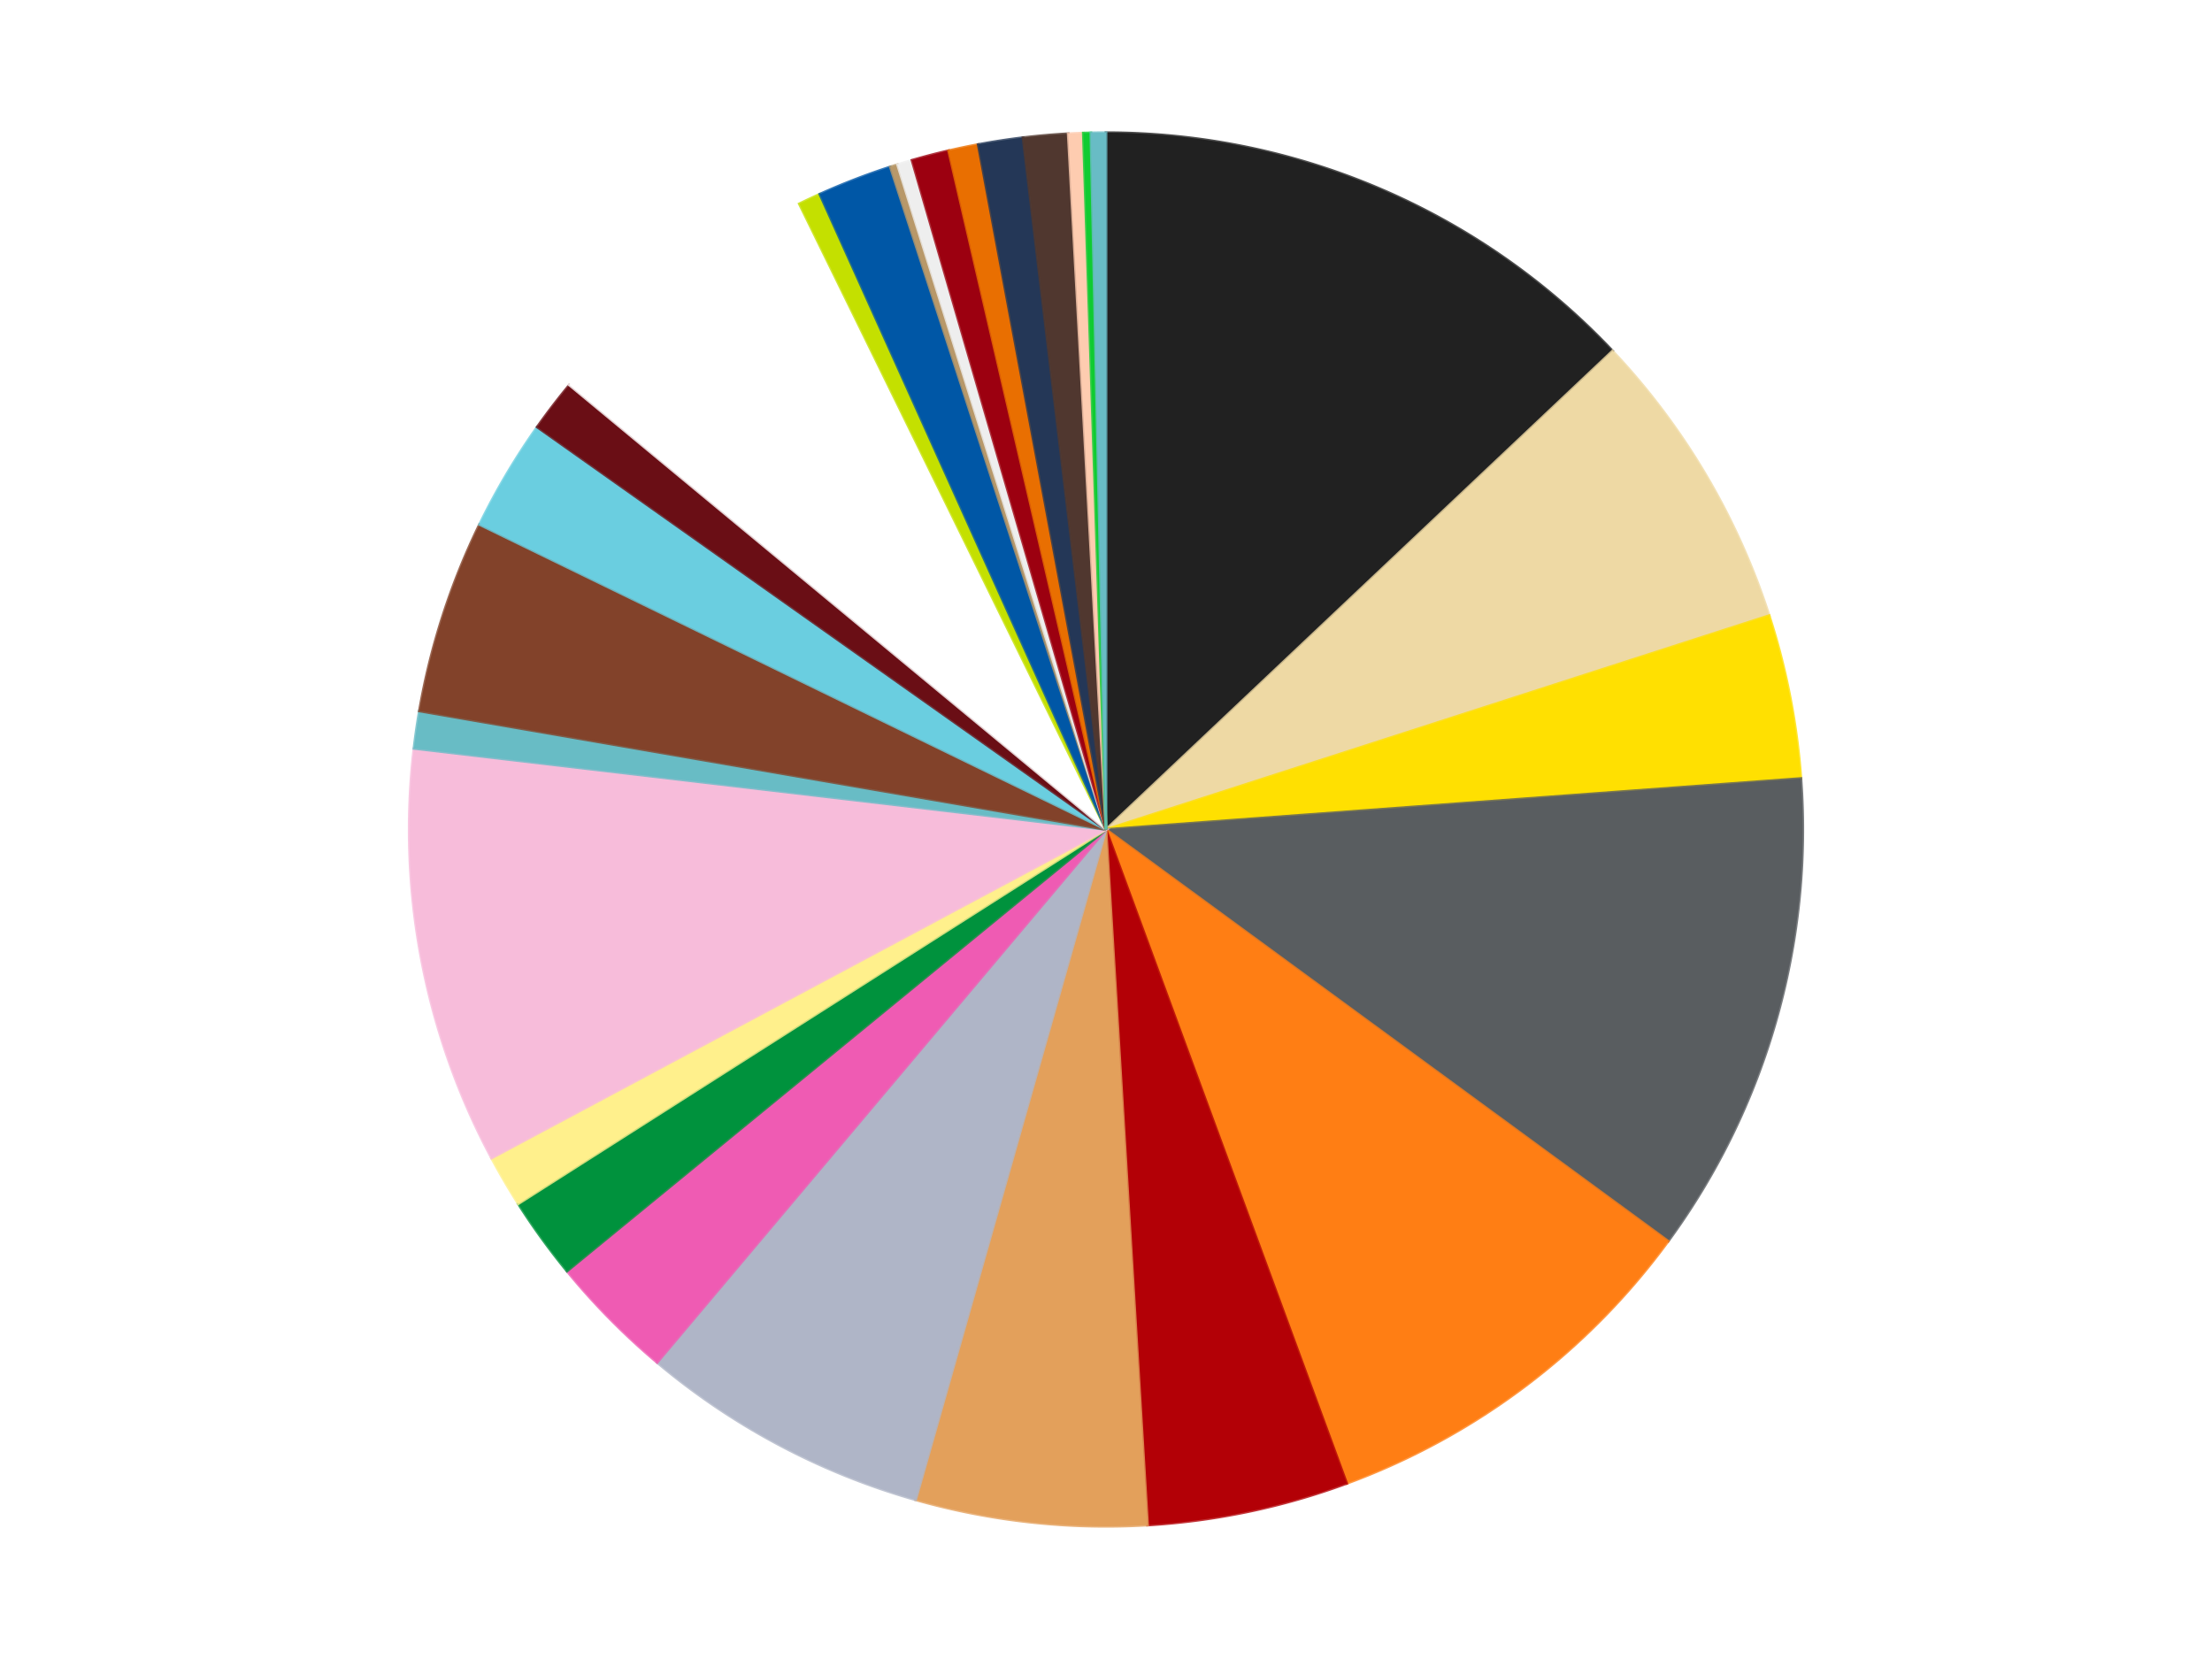
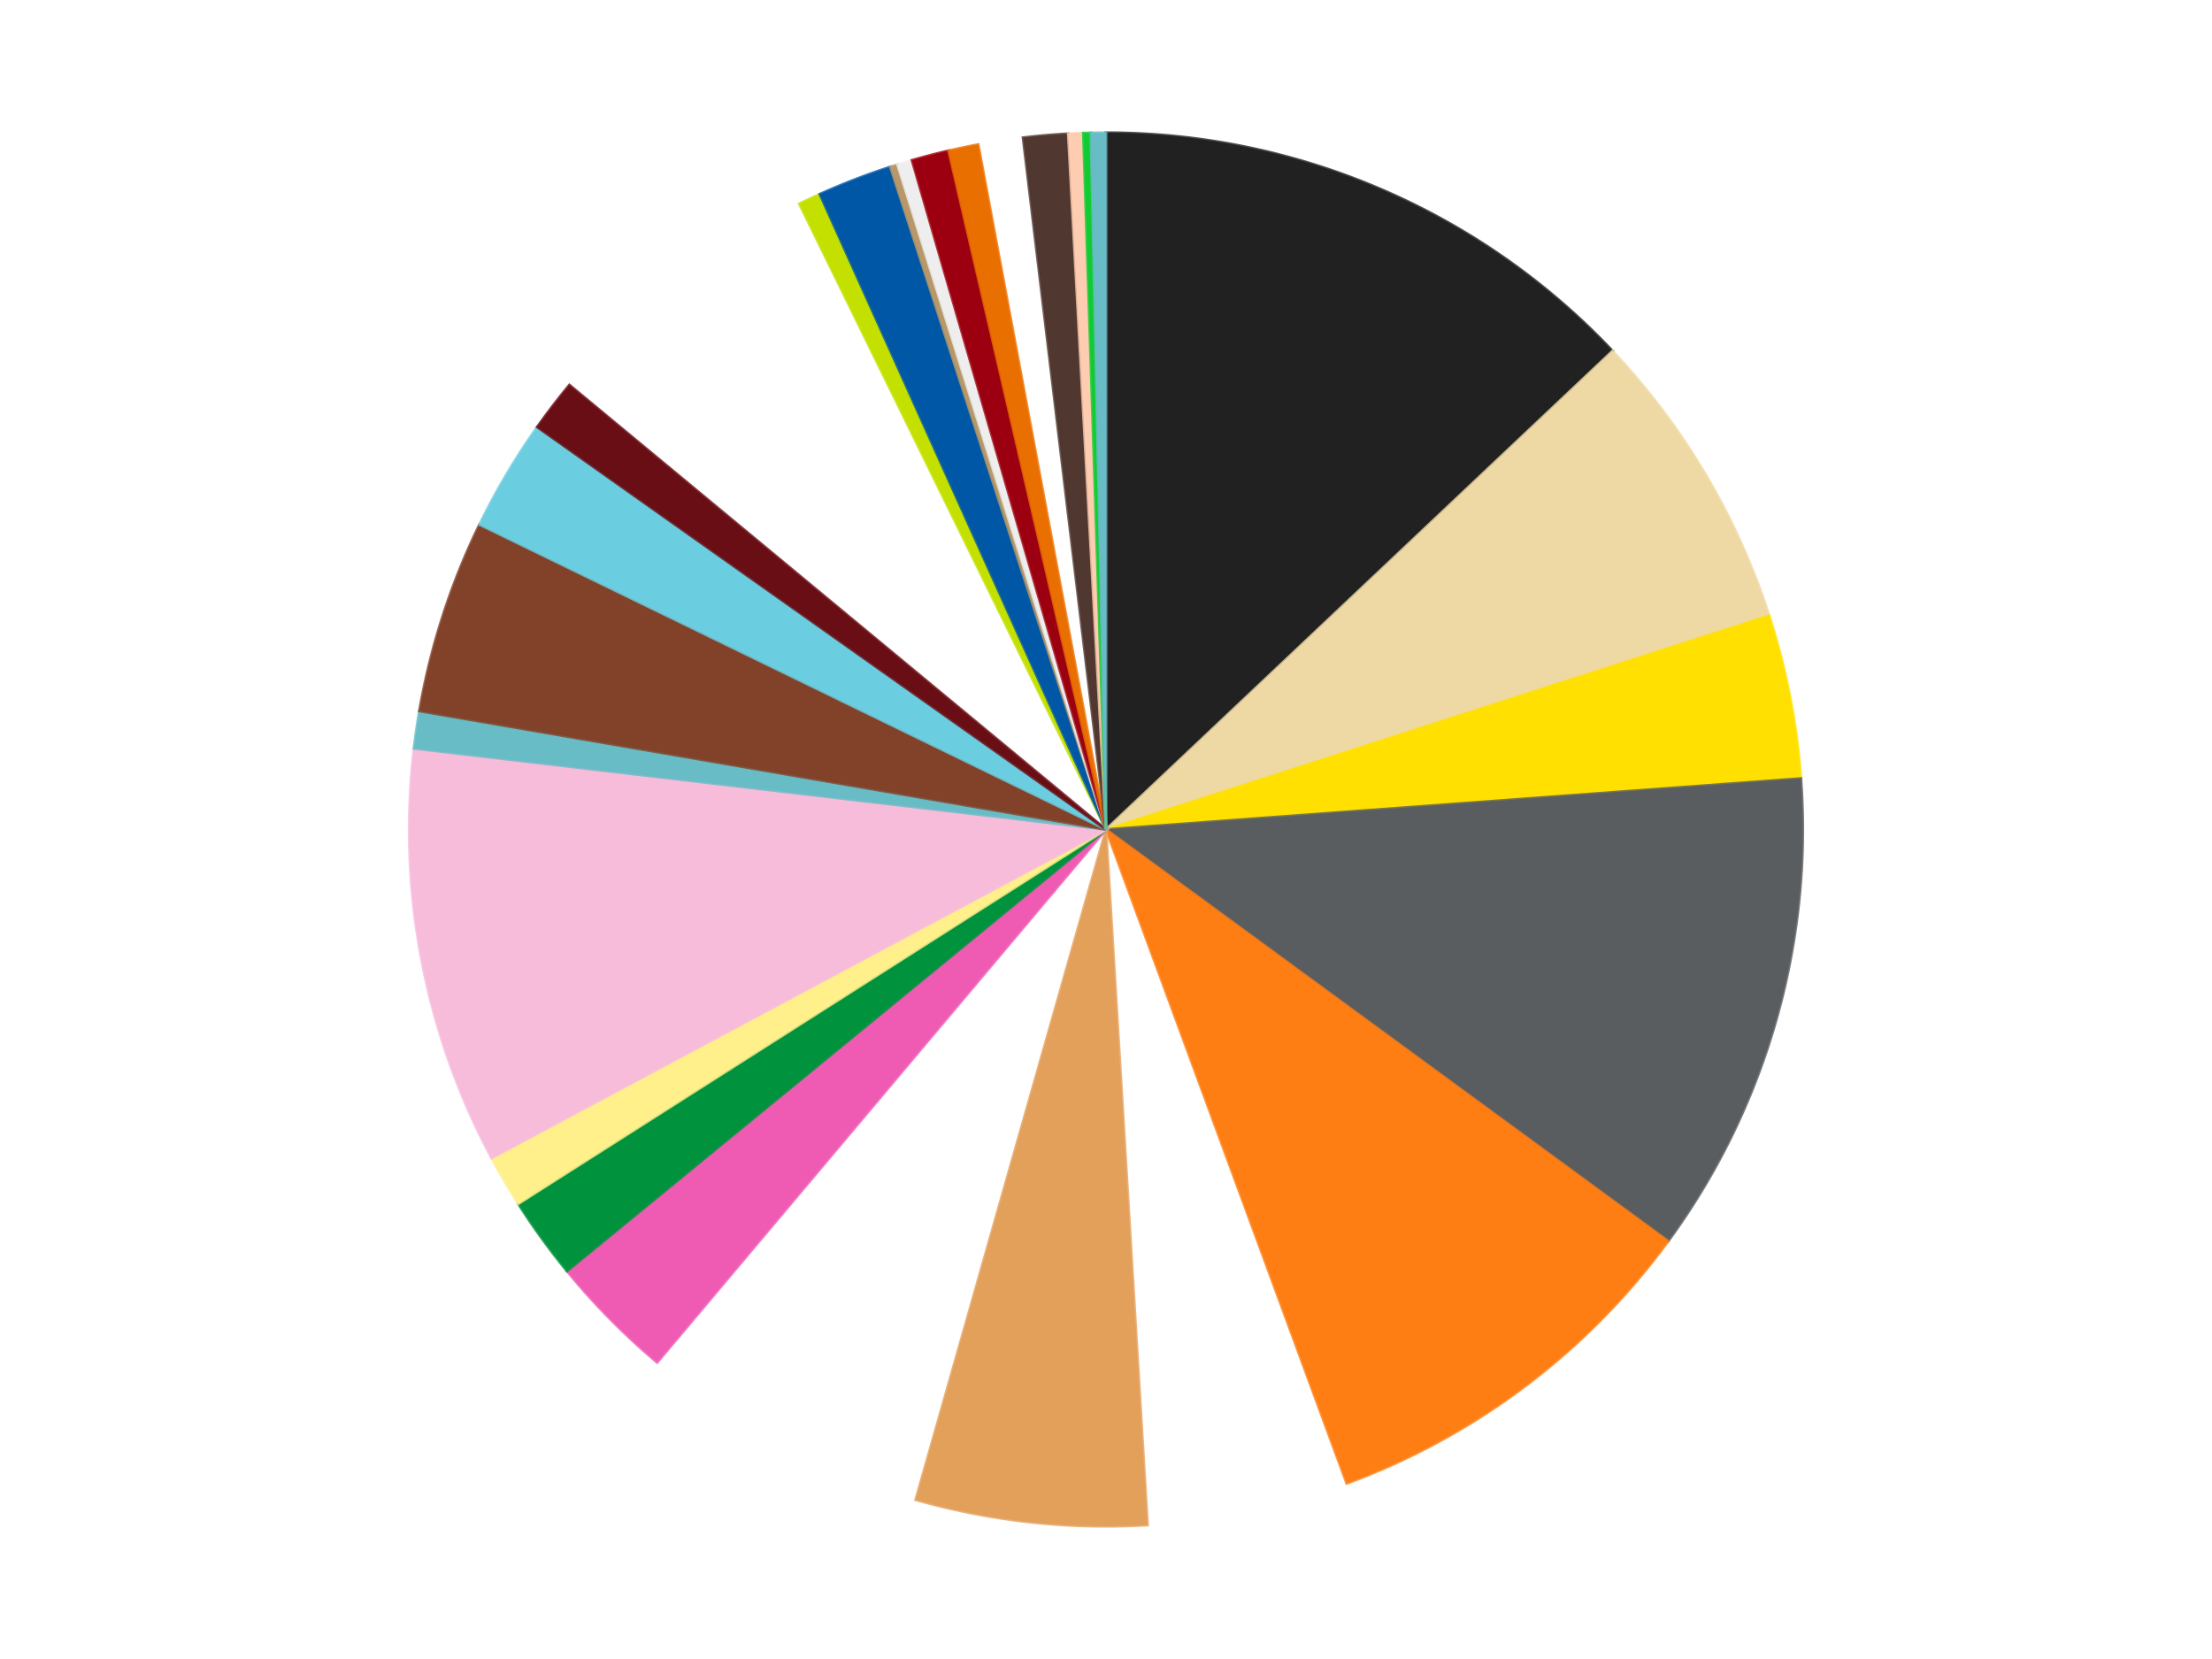
<svg xmlns="http://www.w3.org/2000/svg" xmlns:xlink="http://www.w3.org/1999/xlink" id="chart-a03f574c-f4eb-47b1-b8af-43db56aacf67" class="pygal-chart" viewBox="0 0 800 600">
  <defs>
    <style type="text/css">#chart-a03f574c-f4eb-47b1-b8af-43db56aacf67{-webkit-user-select:none;-webkit-font-smoothing:antialiased;font-family:Consolas,"Liberation Mono",Menlo,Courier,monospace}#chart-a03f574c-f4eb-47b1-b8af-43db56aacf67 .title{font-family:Consolas,"Liberation Mono",Menlo,Courier,monospace;font-size:16px}#chart-a03f574c-f4eb-47b1-b8af-43db56aacf67 .legends .legend text{font-family:Consolas,"Liberation Mono",Menlo,Courier,monospace;font-size:14px}#chart-a03f574c-f4eb-47b1-b8af-43db56aacf67 .axis text{font-family:Consolas,"Liberation Mono",Menlo,Courier,monospace;font-size:10px}#chart-a03f574c-f4eb-47b1-b8af-43db56aacf67 .axis text.major{font-family:Consolas,"Liberation Mono",Menlo,Courier,monospace;font-size:10px}#chart-a03f574c-f4eb-47b1-b8af-43db56aacf67 .text-overlay text.value{font-family:Consolas,"Liberation Mono",Menlo,Courier,monospace;font-size:16px}#chart-a03f574c-f4eb-47b1-b8af-43db56aacf67 .text-overlay text.label{font-family:Consolas,"Liberation Mono",Menlo,Courier,monospace;font-size:10px}#chart-a03f574c-f4eb-47b1-b8af-43db56aacf67 .tooltip{font-family:Consolas,"Liberation Mono",Menlo,Courier,monospace;font-size:14px}#chart-a03f574c-f4eb-47b1-b8af-43db56aacf67 text.no_data{font-family:Consolas,"Liberation Mono",Menlo,Courier,monospace;font-size:64px}
#chart-a03f574c-f4eb-47b1-b8af-43db56aacf67{background-color:transparent}#chart-a03f574c-f4eb-47b1-b8af-43db56aacf67 path,#chart-a03f574c-f4eb-47b1-b8af-43db56aacf67 line,#chart-a03f574c-f4eb-47b1-b8af-43db56aacf67 rect,#chart-a03f574c-f4eb-47b1-b8af-43db56aacf67 circle{-webkit-transition:150ms;-moz-transition:150ms;transition:150ms}#chart-a03f574c-f4eb-47b1-b8af-43db56aacf67 .graph &gt; .background{fill:transparent}#chart-a03f574c-f4eb-47b1-b8af-43db56aacf67 .plot &gt; .background{fill:transparent}#chart-a03f574c-f4eb-47b1-b8af-43db56aacf67 .graph{fill:rgba(0,0,0,.87)}#chart-a03f574c-f4eb-47b1-b8af-43db56aacf67 text.no_data{fill:rgba(0,0,0,1)}#chart-a03f574c-f4eb-47b1-b8af-43db56aacf67 .title{fill:rgba(0,0,0,1)}#chart-a03f574c-f4eb-47b1-b8af-43db56aacf67 .legends .legend text{fill:rgba(0,0,0,.87)}#chart-a03f574c-f4eb-47b1-b8af-43db56aacf67 .legends .legend:hover text{fill:rgba(0,0,0,1)}#chart-a03f574c-f4eb-47b1-b8af-43db56aacf67 .axis .line{stroke:rgba(0,0,0,1)}#chart-a03f574c-f4eb-47b1-b8af-43db56aacf67 .axis .guide.line{stroke:rgba(0,0,0,.54)}#chart-a03f574c-f4eb-47b1-b8af-43db56aacf67 .axis .major.line{stroke:rgba(0,0,0,.87)}#chart-a03f574c-f4eb-47b1-b8af-43db56aacf67 .axis text.major{fill:rgba(0,0,0,1)}#chart-a03f574c-f4eb-47b1-b8af-43db56aacf67 .axis.y .guides:hover .guide.line,#chart-a03f574c-f4eb-47b1-b8af-43db56aacf67 .line-graph .axis.x .guides:hover .guide.line,#chart-a03f574c-f4eb-47b1-b8af-43db56aacf67 .stackedline-graph .axis.x .guides:hover .guide.line,#chart-a03f574c-f4eb-47b1-b8af-43db56aacf67 .xy-graph .axis.x .guides:hover .guide.line{stroke:rgba(0,0,0,1)}#chart-a03f574c-f4eb-47b1-b8af-43db56aacf67 .axis .guides:hover text{fill:rgba(0,0,0,1)}#chart-a03f574c-f4eb-47b1-b8af-43db56aacf67 .reactive{fill-opacity:1.0;stroke-opacity:.8;stroke-width:1}#chart-a03f574c-f4eb-47b1-b8af-43db56aacf67 .ci{stroke:rgba(0,0,0,.87)}#chart-a03f574c-f4eb-47b1-b8af-43db56aacf67 .reactive.active,#chart-a03f574c-f4eb-47b1-b8af-43db56aacf67 .active .reactive{fill-opacity:0.6;stroke-opacity:.9;stroke-width:4}#chart-a03f574c-f4eb-47b1-b8af-43db56aacf67 .ci .reactive.active{stroke-width:1.5}#chart-a03f574c-f4eb-47b1-b8af-43db56aacf67 .series text{fill:rgba(0,0,0,1)}#chart-a03f574c-f4eb-47b1-b8af-43db56aacf67 .tooltip rect{fill:transparent;stroke:rgba(0,0,0,1);-webkit-transition:opacity 150ms;-moz-transition:opacity 150ms;transition:opacity 150ms}#chart-a03f574c-f4eb-47b1-b8af-43db56aacf67 .tooltip .label{fill:rgba(0,0,0,.87)}#chart-a03f574c-f4eb-47b1-b8af-43db56aacf67 .tooltip .label{fill:rgba(0,0,0,.87)}#chart-a03f574c-f4eb-47b1-b8af-43db56aacf67 .tooltip .legend{font-size:.8em;fill:rgba(0,0,0,.54)}#chart-a03f574c-f4eb-47b1-b8af-43db56aacf67 .tooltip .x_label{font-size:.6em;fill:rgba(0,0,0,1)}#chart-a03f574c-f4eb-47b1-b8af-43db56aacf67 .tooltip .xlink{font-size:.5em;text-decoration:underline}#chart-a03f574c-f4eb-47b1-b8af-43db56aacf67 .tooltip .value{font-size:1.5em}#chart-a03f574c-f4eb-47b1-b8af-43db56aacf67 .bound{font-size:.5em}#chart-a03f574c-f4eb-47b1-b8af-43db56aacf67 .max-value{font-size:.75em;fill:rgba(0,0,0,.54)}#chart-a03f574c-f4eb-47b1-b8af-43db56aacf67 .map-element{fill:transparent;stroke:rgba(0,0,0,.54) !important}#chart-a03f574c-f4eb-47b1-b8af-43db56aacf67 .map-element .reactive{fill-opacity:inherit;stroke-opacity:inherit}#chart-a03f574c-f4eb-47b1-b8af-43db56aacf67 .color-0,#chart-a03f574c-f4eb-47b1-b8af-43db56aacf67 .color-0 a:visited{stroke:#f44336;fill:#f44336}#chart-a03f574c-f4eb-47b1-b8af-43db56aacf67 .color-1,#chart-a03f574c-f4eb-47b1-b8af-43db56aacf67 .color-1 a:visited{stroke:#3f51b5;fill:#3f51b5}#chart-a03f574c-f4eb-47b1-b8af-43db56aacf67 .color-2,#chart-a03f574c-f4eb-47b1-b8af-43db56aacf67 .color-2 a:visited{stroke:#009688;fill:#009688}#chart-a03f574c-f4eb-47b1-b8af-43db56aacf67 .color-3,#chart-a03f574c-f4eb-47b1-b8af-43db56aacf67 .color-3 a:visited{stroke:#ffc107;fill:#ffc107}#chart-a03f574c-f4eb-47b1-b8af-43db56aacf67 .color-4,#chart-a03f574c-f4eb-47b1-b8af-43db56aacf67 .color-4 a:visited{stroke:#ff5722;fill:#ff5722}#chart-a03f574c-f4eb-47b1-b8af-43db56aacf67 .color-5,#chart-a03f574c-f4eb-47b1-b8af-43db56aacf67 .color-5 a:visited{stroke:#9c27b0;fill:#9c27b0}#chart-a03f574c-f4eb-47b1-b8af-43db56aacf67 .color-6,#chart-a03f574c-f4eb-47b1-b8af-43db56aacf67 .color-6 a:visited{stroke:#03a9f4;fill:#03a9f4}#chart-a03f574c-f4eb-47b1-b8af-43db56aacf67 .color-7,#chart-a03f574c-f4eb-47b1-b8af-43db56aacf67 .color-7 a:visited{stroke:#8bc34a;fill:#8bc34a}#chart-a03f574c-f4eb-47b1-b8af-43db56aacf67 .color-8,#chart-a03f574c-f4eb-47b1-b8af-43db56aacf67 .color-8 a:visited{stroke:#ff9800;fill:#ff9800}#chart-a03f574c-f4eb-47b1-b8af-43db56aacf67 .color-9,#chart-a03f574c-f4eb-47b1-b8af-43db56aacf67 .color-9 a:visited{stroke:#e91e63;fill:#e91e63}#chart-a03f574c-f4eb-47b1-b8af-43db56aacf67 .color-10,#chart-a03f574c-f4eb-47b1-b8af-43db56aacf67 .color-10 a:visited{stroke:#2196f3;fill:#2196f3}#chart-a03f574c-f4eb-47b1-b8af-43db56aacf67 .color-11,#chart-a03f574c-f4eb-47b1-b8af-43db56aacf67 .color-11 a:visited{stroke:#4caf50;fill:#4caf50}#chart-a03f574c-f4eb-47b1-b8af-43db56aacf67 .color-12,#chart-a03f574c-f4eb-47b1-b8af-43db56aacf67 .color-12 a:visited{stroke:#ffeb3b;fill:#ffeb3b}#chart-a03f574c-f4eb-47b1-b8af-43db56aacf67 .color-13,#chart-a03f574c-f4eb-47b1-b8af-43db56aacf67 .color-13 a:visited{stroke:#673ab7;fill:#673ab7}#chart-a03f574c-f4eb-47b1-b8af-43db56aacf67 .color-14,#chart-a03f574c-f4eb-47b1-b8af-43db56aacf67 .color-14 a:visited{stroke:#00bcd4;fill:#00bcd4}#chart-a03f574c-f4eb-47b1-b8af-43db56aacf67 .color-15,#chart-a03f574c-f4eb-47b1-b8af-43db56aacf67 .color-15 a:visited{stroke:#cddc39;fill:#cddc39}#chart-a03f574c-f4eb-47b1-b8af-43db56aacf67 .color-16,#chart-a03f574c-f4eb-47b1-b8af-43db56aacf67 .color-16 a:visited{stroke:#9e9e9e;fill:#9e9e9e}#chart-a03f574c-f4eb-47b1-b8af-43db56aacf67 .color-17,#chart-a03f574c-f4eb-47b1-b8af-43db56aacf67 .color-17 a:visited{stroke:#607d8b;fill:#607d8b}#chart-a03f574c-f4eb-47b1-b8af-43db56aacf67 .color-18,#chart-a03f574c-f4eb-47b1-b8af-43db56aacf67 .color-18 a:visited{stroke:#7b0f07;fill:#7b0f07}#chart-a03f574c-f4eb-47b1-b8af-43db56aacf67 .color-19,#chart-a03f574c-f4eb-47b1-b8af-43db56aacf67 .color-19 a:visited{stroke:#141938;fill:#141938}#chart-a03f574c-f4eb-47b1-b8af-43db56aacf67 .color-20,#chart-a03f574c-f4eb-47b1-b8af-43db56aacf67 .color-20 a:visited{stroke:#000000;fill:#000000}#chart-a03f574c-f4eb-47b1-b8af-43db56aacf67 .color-21,#chart-a03f574c-f4eb-47b1-b8af-43db56aacf67 .color-21 a:visited{stroke:#5e4600;fill:#5e4600}#chart-a03f574c-f4eb-47b1-b8af-43db56aacf67 .color-22,#chart-a03f574c-f4eb-47b1-b8af-43db56aacf67 .color-22 a:visited{stroke:#791d00;fill:#791d00}#chart-a03f574c-f4eb-47b1-b8af-43db56aacf67 .color-23,#chart-a03f574c-f4eb-47b1-b8af-43db56aacf67 .color-23 a:visited{stroke:#220826;fill:#220826}#chart-a03f574c-f4eb-47b1-b8af-43db56aacf67 .color-24,#chart-a03f574c-f4eb-47b1-b8af-43db56aacf67 .color-24 a:visited{stroke:#01364e;fill:#01364e}#chart-a03f574c-f4eb-47b1-b8af-43db56aacf67 .color-25,#chart-a03f574c-f4eb-47b1-b8af-43db56aacf67 .color-25 a:visited{stroke:#344c19;fill:#344c19}#chart-a03f574c-f4eb-47b1-b8af-43db56aacf67 .color-26,#chart-a03f574c-f4eb-47b1-b8af-43db56aacf67 .color-26 a:visited{stroke:#573400;fill:#573400}#chart-a03f574c-f4eb-47b1-b8af-43db56aacf67 .color-27,#chart-a03f574c-f4eb-47b1-b8af-43db56aacf67 .color-27 a:visited{stroke:#560823;fill:#560823}#chart-a03f574c-f4eb-47b1-b8af-43db56aacf67 .text-overlay .color-0 text{fill:black}#chart-a03f574c-f4eb-47b1-b8af-43db56aacf67 .text-overlay .color-1 text{fill:black}#chart-a03f574c-f4eb-47b1-b8af-43db56aacf67 .text-overlay .color-2 text{fill:black}#chart-a03f574c-f4eb-47b1-b8af-43db56aacf67 .text-overlay .color-3 text{fill:black}#chart-a03f574c-f4eb-47b1-b8af-43db56aacf67 .text-overlay .color-4 text{fill:black}#chart-a03f574c-f4eb-47b1-b8af-43db56aacf67 .text-overlay .color-5 text{fill:black}#chart-a03f574c-f4eb-47b1-b8af-43db56aacf67 .text-overlay .color-6 text{fill:black}#chart-a03f574c-f4eb-47b1-b8af-43db56aacf67 .text-overlay .color-7 text{fill:black}#chart-a03f574c-f4eb-47b1-b8af-43db56aacf67 .text-overlay .color-8 text{fill:black}#chart-a03f574c-f4eb-47b1-b8af-43db56aacf67 .text-overlay .color-9 text{fill:black}#chart-a03f574c-f4eb-47b1-b8af-43db56aacf67 .text-overlay .color-10 text{fill:black}#chart-a03f574c-f4eb-47b1-b8af-43db56aacf67 .text-overlay .color-11 text{fill:black}#chart-a03f574c-f4eb-47b1-b8af-43db56aacf67 .text-overlay .color-12 text{fill:black}#chart-a03f574c-f4eb-47b1-b8af-43db56aacf67 .text-overlay .color-13 text{fill:black}#chart-a03f574c-f4eb-47b1-b8af-43db56aacf67 .text-overlay .color-14 text{fill:black}#chart-a03f574c-f4eb-47b1-b8af-43db56aacf67 .text-overlay .color-15 text{fill:black}#chart-a03f574c-f4eb-47b1-b8af-43db56aacf67 .text-overlay .color-16 text{fill:black}#chart-a03f574c-f4eb-47b1-b8af-43db56aacf67 .text-overlay .color-17 text{fill:black}#chart-a03f574c-f4eb-47b1-b8af-43db56aacf67 .text-overlay .color-18 text{fill:black}#chart-a03f574c-f4eb-47b1-b8af-43db56aacf67 .text-overlay .color-19 text{fill:white}#chart-a03f574c-f4eb-47b1-b8af-43db56aacf67 .text-overlay .color-20 text{fill:white}#chart-a03f574c-f4eb-47b1-b8af-43db56aacf67 .text-overlay .color-21 text{fill:black}#chart-a03f574c-f4eb-47b1-b8af-43db56aacf67 .text-overlay .color-22 text{fill:black}#chart-a03f574c-f4eb-47b1-b8af-43db56aacf67 .text-overlay .color-23 text{fill:white}#chart-a03f574c-f4eb-47b1-b8af-43db56aacf67 .text-overlay .color-24 text{fill:white}#chart-a03f574c-f4eb-47b1-b8af-43db56aacf67 .text-overlay .color-25 text{fill:black}#chart-a03f574c-f4eb-47b1-b8af-43db56aacf67 .text-overlay .color-26 text{fill:white}#chart-a03f574c-f4eb-47b1-b8af-43db56aacf67 .text-overlay .color-27 text{fill:black}
#chart-a03f574c-f4eb-47b1-b8af-43db56aacf67 text.no_data{text-anchor:middle}#chart-a03f574c-f4eb-47b1-b8af-43db56aacf67 .guide.line{fill:none}#chart-a03f574c-f4eb-47b1-b8af-43db56aacf67 .centered{text-anchor:middle}#chart-a03f574c-f4eb-47b1-b8af-43db56aacf67 .title{text-anchor:middle}#chart-a03f574c-f4eb-47b1-b8af-43db56aacf67 .legends .legend text{fill-opacity:1}#chart-a03f574c-f4eb-47b1-b8af-43db56aacf67 .axis.x text{text-anchor:middle}#chart-a03f574c-f4eb-47b1-b8af-43db56aacf67 .axis.x:not(.web) text[transform]{text-anchor:start}#chart-a03f574c-f4eb-47b1-b8af-43db56aacf67 .axis.x:not(.web) text[transform].backwards{text-anchor:end}#chart-a03f574c-f4eb-47b1-b8af-43db56aacf67 .axis.y text{text-anchor:end}#chart-a03f574c-f4eb-47b1-b8af-43db56aacf67 .axis.y text[transform].backwards{text-anchor:start}#chart-a03f574c-f4eb-47b1-b8af-43db56aacf67 .axis.y2 text{text-anchor:start}#chart-a03f574c-f4eb-47b1-b8af-43db56aacf67 .axis.y2 text[transform].backwards{text-anchor:end}#chart-a03f574c-f4eb-47b1-b8af-43db56aacf67 .axis .guide.line{stroke-dasharray:4,4;stroke:black}#chart-a03f574c-f4eb-47b1-b8af-43db56aacf67 .axis .major.guide.line{stroke-dasharray:6,6;stroke:black}#chart-a03f574c-f4eb-47b1-b8af-43db56aacf67 .horizontal .axis.y .guide.line,#chart-a03f574c-f4eb-47b1-b8af-43db56aacf67 .horizontal .axis.y2 .guide.line,#chart-a03f574c-f4eb-47b1-b8af-43db56aacf67 .vertical .axis.x .guide.line{opacity:0}#chart-a03f574c-f4eb-47b1-b8af-43db56aacf67 .horizontal .axis.always_show .guide.line,#chart-a03f574c-f4eb-47b1-b8af-43db56aacf67 .vertical .axis.always_show .guide.line{opacity:1 !important}#chart-a03f574c-f4eb-47b1-b8af-43db56aacf67 .axis.y .guides:hover .guide.line,#chart-a03f574c-f4eb-47b1-b8af-43db56aacf67 .axis.y2 .guides:hover .guide.line,#chart-a03f574c-f4eb-47b1-b8af-43db56aacf67 .axis.x .guides:hover .guide.line{opacity:1}#chart-a03f574c-f4eb-47b1-b8af-43db56aacf67 .axis .guides:hover text{opacity:1}#chart-a03f574c-f4eb-47b1-b8af-43db56aacf67 .nofill{fill:none}#chart-a03f574c-f4eb-47b1-b8af-43db56aacf67 .subtle-fill{fill-opacity:.2}#chart-a03f574c-f4eb-47b1-b8af-43db56aacf67 .dot{stroke-width:1px;fill-opacity:1;stroke-opacity:1}#chart-a03f574c-f4eb-47b1-b8af-43db56aacf67 .dot.active{stroke-width:5px}#chart-a03f574c-f4eb-47b1-b8af-43db56aacf67 .dot.negative{fill:transparent}#chart-a03f574c-f4eb-47b1-b8af-43db56aacf67 text,#chart-a03f574c-f4eb-47b1-b8af-43db56aacf67 tspan{stroke:none !important}#chart-a03f574c-f4eb-47b1-b8af-43db56aacf67 .series text.active{opacity:1}#chart-a03f574c-f4eb-47b1-b8af-43db56aacf67 .tooltip rect{fill-opacity:.95;stroke-width:.5}#chart-a03f574c-f4eb-47b1-b8af-43db56aacf67 .tooltip text{fill-opacity:1}#chart-a03f574c-f4eb-47b1-b8af-43db56aacf67 .showable{visibility:hidden}#chart-a03f574c-f4eb-47b1-b8af-43db56aacf67 .showable.shown{visibility:visible}#chart-a03f574c-f4eb-47b1-b8af-43db56aacf67 .gauge-background{fill:rgba(229,229,229,1);stroke:none}#chart-a03f574c-f4eb-47b1-b8af-43db56aacf67 .bg-lines{stroke:transparent;stroke-width:2px}</style>
    <script type="text/javascript">window.pygal = window.pygal || {};window.pygal.config = window.pygal.config || {};window.pygal.config['a03f574c-f4eb-47b1-b8af-43db56aacf67'] = {"allow_interruptions": false, "box_mode": "extremes", "classes": ["pygal-chart"], "css": ["file://style.css", "file://graph.css"], "defs": [], "disable_xml_declaration": false, "dots_size": 2.5, "dynamic_print_values": false, "explicit_size": false, "fill": false, "force_uri_protocol": "https", "formatter": null, "half_pie": false, "height": 600, "include_x_axis": false, "inner_radius": 0, "interpolate": null, "interpolation_parameters": {}, "interpolation_precision": 250, "inverse_y_axis": false, "js": ["//kozea.github.io/pygal.js/2.0.x/pygal-tooltips.min.js"], "legend_at_bottom": false, "legend_at_bottom_columns": null, "legend_box_size": 12, "logarithmic": false, "margin": 20, "margin_bottom": null, "margin_left": null, "margin_right": null, "margin_top": null, "max_scale": 16, "min_scale": 4, "missing_value_fill_truncation": "x", "no_data_text": "No data", "no_prefix": false, "order_min": null, "pretty_print": false, "print_labels": false, "print_values": false, "print_values_position": "center", "print_zeroes": true, "range": null, "rounded_bars": null, "secondary_range": null, "show_dots": true, "show_legend": false, "show_minor_x_labels": true, "show_minor_y_labels": true, "show_only_major_dots": false, "show_x_guides": false, "show_x_labels": true, "show_y_guides": true, "show_y_labels": true, "spacing": 10, "stack_from_top": false, "strict": false, "stroke": true, "stroke_style": null, "style": {"background": "transparent", "ci_colors": [], "colors": ["#F44336", "#3F51B5", "#009688", "#FFC107", "#FF5722", "#9C27B0", "#03A9F4", "#8BC34A", "#FF9800", "#E91E63", "#2196F3", "#4CAF50", "#FFEB3B", "#673AB7", "#00BCD4", "#CDDC39", "#9E9E9E", "#607D8B"], "dot_opacity": "1", "font_family": "Consolas, \"Liberation Mono\", Menlo, Courier, monospace", "foreground": "rgba(0, 0, 0, .87)", "foreground_strong": "rgba(0, 0, 0, 1)", "foreground_subtle": "rgba(0, 0, 0, .54)", "guide_stroke_color": "black", "guide_stroke_dasharray": "4,4", "label_font_family": "Consolas, \"Liberation Mono\", Menlo, Courier, monospace", "label_font_size": 10, "legend_font_family": "Consolas, \"Liberation Mono\", Menlo, Courier, monospace", "legend_font_size": 14, "major_guide_stroke_color": "black", "major_guide_stroke_dasharray": "6,6", "major_label_font_family": "Consolas, \"Liberation Mono\", Menlo, Courier, monospace", "major_label_font_size": 10, "no_data_font_family": "Consolas, \"Liberation Mono\", Menlo, Courier, monospace", "no_data_font_size": 64, "opacity": "1.0", "opacity_hover": "0.6", "plot_background": "transparent", "stroke_opacity": ".8", "stroke_opacity_hover": ".9", "stroke_width": "1", "stroke_width_hover": "4", "title_font_family": "Consolas, \"Liberation Mono\", Menlo, Courier, monospace", "title_font_size": 16, "tooltip_font_family": "Consolas, \"Liberation Mono\", Menlo, Courier, monospace", "tooltip_font_size": 14, "transition": "150ms", "value_background": "rgba(229, 229, 229, 1)", "value_colors": [], "value_font_family": "Consolas, \"Liberation Mono\", Menlo, Courier, monospace", "value_font_size": 16, "value_label_font_family": "Consolas, \"Liberation Mono\", Menlo, Courier, monospace", "value_label_font_size": 10}, "title": null, "tooltip_border_radius": 0, "tooltip_fancy_mode": true, "truncate_label": null, "truncate_legend": null, "width": 800, "x_label_rotation": 0, "x_labels": null, "x_labels_major": null, "x_labels_major_count": null, "x_labels_major_every": null, "x_title": null, "xrange": null, "y_label_rotation": 0, "y_labels": null, "y_labels_major": null, "y_labels_major_count": null, "y_labels_major_every": null, "y_title": null, "zero": 0, "legends": ["Black", "Tan", "Yellow", "Dark Bluish Gray", "Orange", "Red", "Medium Nougat", "Light Bluish Gray", "Dark Pink", "Green", "Bright Light Yellow", "Bright Pink", "Trans-Light Blue", "Reddish Brown", "Medium Azure", "Dark Red", "White", "Lime", "Blue", "Dark Tan", "Trans-Clear", "Trans-Red", "Trans-Orange", "Dark Blue", "Dark Brown", "Light Nougat", "Bright Green", "Satin Trans-Light Blue"]}</script>
    <script type="text/javascript" xlink:href="https://kozea.github.io/pygal.js/2.0.x/pygal-tooltips.min.js" />
  </defs>
  <title>Pygal</title>
  <g class="graph pie-graph vertical">
    <rect x="0" y="0" width="800" height="600" class="background" />
    <g transform="translate(20, 20)" class="plot">
      <rect x="0" y="0" width="760" height="560" class="background" />
      <g class="series serie-0 color-0">
        <g class="slices">
          <g class="slice" style="fill: #212121; stroke: #212121">
            <path d="M380 28 A252 252 0 0 1 563.194 106.957 L380 280 A0 0 0 0 0 380 280 z" class="slice reactive tooltip-trigger" />
            <desc class="value">75</desc>
            <desc class="x centered">429.87117325093874</desc>
            <desc class="y centered">164.28973218173397</desc>
          </g>
        </g>
      </g>
      <g class="series serie-1 color-1">
        <g class="slices">
          <g class="slice" style="fill: #EED9A4; stroke: #EED9A4">
            <path d="M563.194 106.957 A252 252 0 0 1 619.835 202.648 L380 280 A0 0 0 0 0 380 280 z" class="slice reactive tooltip-trigger" />
            <desc class="value">41</desc>
            <desc class="x centered">488.42912669823454</desc>
            <desc class="y centered">215.81959424046772</desc>
          </g>
        </g>
      </g>
      <g class="series serie-2 color-2">
        <g class="slices">
          <g class="slice" style="fill: #FFE001; stroke: #FFE001">
            <path d="M619.835 202.648 A252 252 0 0 1 631.324 261.558 L380 280 A0 0 0 0 0 380 280 z" class="slice reactive tooltip-trigger" />
            <desc class="value">22</desc>
            <desc class="x centered">503.66978128610026</desc>
            <desc class="y centered">255.87977618992477</desc>
          </g>
        </g>
      </g>
      <g class="series serie-3 color-3">
        <g class="slices">
          <g class="slice" style="fill: #595D60; stroke: #595D60">
            <path d="M631.324 261.558 A252 252 0 0 1 583.308 428.895 L380 280 A0 0 0 0 0 380 280 z" class="slice reactive tooltip-trigger" />
            <desc class="value">65</desc>
            <desc class="x centered">501.1126902751018</desc>
            <desc class="y centered">314.75221222206244</desc>
          </g>
        </g>
      </g>
      <g class="series serie-4 color-4">
        <g class="slices">
          <g class="slice" style="fill: #FF7E14; stroke: #FF7E14">
            <path d="M583.308 428.895 A252 252 0 0 1 467.045 516.489 L380 280 A0 0 0 0 0 380 280 z" class="slice reactive tooltip-trigger" />
            <desc class="value">54</desc>
            <desc class="x centered">455.81959265262554</desc>
            <desc class="y centered">380.634931162047</desc>
          </g>
        </g>
      </g>
      <g class="series serie-5 color-5">
        <g class="slices">
          <g class="slice" style="fill: #B30006; stroke: #B30006">
-             <path d="M467.045 516.489 A252 252 0 0 1 395.032 531.551 L380 280 A0 0 0 0 0 380 280 z" class="slice reactive tooltip-trigger" />
            <desc class="value">27</desc>
            <desc class="x centered">405.7955011394116</desc>
            <desc class="y centered">403.33122930128695</desc>
          </g>
        </g>
      </g>
      <g class="series serie-6 color-6">
        <g class="slices">
          <g class="slice" style="fill: #E3A05B; stroke: #E3A05B">
            <path d="M395.032 531.551 A252 252 0 0 1 311.153 522.413 L380 280 A0 0 0 0 0 380 280 z" class="slice reactive tooltip-trigger" />
            <desc class="value">31</desc>
            <desc class="x centered">366.35356753819127</desc>
            <desc class="y centered">405.2588315491778</desc>
          </g>
        </g>
      </g>
      <g class="series serie-7 color-7">
        <g class="slices">
          <g class="slice" style="fill: #AFB5C7; stroke: #AFB5C7">
-             <path d="M311.153 522.413 A252 252 0 0 1 217.669 472.75 L380 280 A0 0 0 0 0 380 280 z" class="slice reactive tooltip-trigger" />
            <desc class="value">39</desc>
            <desc class="x centered">320.8868295108343</desc>
            <desc class="y centered">391.2727867662117</desc>
          </g>
        </g>
      </g>
      <g class="series serie-8 color-8">
        <g class="slices">
          <g class="slice" style="fill: #EF5BB3; stroke: #EF5BB3">
            <path d="M217.669 472.75 A252 252 0 0 1 185.066 439.702 L380 280 A0 0 0 0 0 380 280 z" class="slice reactive tooltip-trigger" />
            <desc class="value">17</desc>
            <desc class="x centered">290.30232129381045</desc>
            <desc class="y centered">368.4891317322144</desc>
          </g>
        </g>
      </g>
      <g class="series serie-9 color-9">
        <g class="slices">
          <g class="slice" style="fill: #00923D; stroke: #00923D">
            <path d="M185.066 439.702 A252 252 0 0 1 167.435 415.351 L380 280 A0 0 0 0 0 380 280 z" class="slice reactive tooltip-trigger" />
            <desc class="value">11</desc>
            <desc class="x centered">277.9434397614958</desc>
            <desc class="y centered">353.89491533444345</desc>
          </g>
        </g>
      </g>
      <g class="series serie-10 color-10">
        <g class="slices">
          <g class="slice" style="fill: #FFF08C; stroke: #FFF08C">
-             <path d="M167.435 415.351 A252 252 0 0 1 157.776 398.83 L380 280 A0 0 0 0 0 380 280 z" class="slice reactive tooltip-trigger" />
+             <path d="M167.435 415.351 A252 252 0 0 1 157.776 398.83 L380 280 z" class="slice reactive tooltip-trigger" />
            <desc class="value">7</desc>
            <desc class="x centered">271.22423501938863</desc>
            <desc class="y centered">343.59113894940714</desc>
          </g>
        </g>
      </g>
      <g class="series serie-11 color-11">
        <g class="slices">
          <g class="slice" style="fill: #F7BCDA; stroke: #F7BCDA">
            <path d="M157.776 398.83 A252 252 0 0 1 129.713 250.669 L380 280 A0 0 0 0 0 380 280 z" class="slice reactive tooltip-trigger" />
            <desc class="value">56</desc>
            <desc class="x centered">256.2011660121467</desc>
            <desc class="y centered">303.44885291966193</desc>
          </g>
        </g>
      </g>
      <g class="series serie-12 color-12">
        <g class="slices">
          <g class="slice" style="fill: #68BCC5; stroke: #68BCC5">
            <path d="M129.713 250.669 A252 252 0 0 1 131.672 237.139 L380 280 A0 0 0 0 0 380 280 z" class="slice reactive tooltip-trigger" />
            <desc class="value">5</desc>
            <desc class="x centered">255.30024907150153</desc>
            <desc class="y centered">261.94530204156143</desc>
          </g>
        </g>
      </g>
      <g class="series serie-13 color-13">
        <g class="slices">
          <g class="slice" style="fill: #82422A; stroke: #82422A">
            <path d="M131.672 237.139 A252 252 0 0 1 153.424 169.694 L380 280 A0 0 0 0 0 380 280 z" class="slice reactive tooltip-trigger" />
            <desc class="value">26</desc>
            <desc class="x centered">260.0826558962287</desc>
            <desc class="y centered">241.32403093524738</desc>
          </g>
        </g>
      </g>
      <g class="series serie-14 color-14">
        <g class="slices">
          <g class="slice" style="fill: #6ACEE0; stroke: #6ACEE0">
            <path d="M153.424 169.694 A252 252 0 0 1 174.295 134.434 L380 280 A0 0 0 0 0 380 280 z" class="slice reactive tooltip-trigger" />
            <desc class="value">15</desc>
            <desc class="x centered">271.5708733017654</desc>
            <desc class="y centered">215.81959424046784</desc>
          </g>
        </g>
      </g>
      <g class="series serie-15 color-15">
        <g class="slices">
          <g class="slice" style="fill: #6A0E15; stroke: #6A0E15">
            <path d="M174.295 134.434 A252 252 0 0 1 185.935 119.243 L380 280 A0 0 0 0 0 380 280 z" class="slice reactive tooltip-trigger" />
            <desc class="value">7</desc>
            <desc class="x centered">279.9854786874545</desc>
            <desc class="y centered">203.36387583768098</desc>
          </g>
        </g>
      </g>
      <g class="series serie-16 color-16">
        <g class="slices">
          <g class="slice" style="fill: #FFFFFF; stroke: #FFFFFF">
-             <path d="M185.935 119.243 A252 252 0 0 1 269.08 53.724 L380 280 A0 0 0 0 0 380 280 z" class="slice reactive tooltip-trigger" />
            <desc class="value">39</desc>
            <desc class="x centered">302.0142974460878</desc>
            <desc class="y centered">181.03419682954754</desc>
          </g>
        </g>
      </g>
      <g class="series serie-17 color-17">
        <g class="slices">
          <g class="slice" style="fill: #C4E000; stroke: #C4E000">
            <path d="M269.08 53.724 A252 252 0 0 1 276.504 50.234 L380 280 A0 0 0 0 0 380 280 z" class="slice reactive tooltip-trigger" />
            <desc class="value">3</desc>
            <desc class="x centered">326.38892789273063</desc>
            <desc class="y centered">165.97433206725267</desc>
          </g>
        </g>
      </g>
      <g class="series serie-18 color-18">
        <g class="slices">
          <g class="slice" style="fill: #0057A6; stroke: #0057A6">
            <path d="M276.504 50.234 A252 252 0 0 1 301.998 40.376 L380 280 A0 0 0 0 0 380 280 z" class="slice reactive tooltip-trigger" />
            <desc class="value">10</desc>
            <desc class="x centered">334.5585589094501</desc>
            <desc class="y centered">162.4794680423285</desc>
          </g>
        </g>
      </g>
      <g class="series serie-19 color-19">
        <g class="slices">
          <g class="slice" style="fill: #B89869; stroke: #B89869">
            <path d="M301.998 40.376 A252 252 0 0 1 304.603 39.544 L380 280 A0 0 0 0 0 380 280 z" class="slice reactive tooltip-trigger" />
            <desc class="value">1</desc>
            <desc class="x centered">341.6495022670196</desc>
            <desc class="y centered">159.97817147021686</desc>
          </g>
        </g>
      </g>
      <g class="series serie-20 color-20">
        <g class="slices">
          <g class="slice" style="fill: #EEEEEE; stroke: #EEEEEE">
            <path d="M304.603 39.544 A252 252 0 0 1 309.839 37.964 L380 280 A0 0 0 0 0 380 280 z" class="slice reactive tooltip-trigger" />
            <desc class="value">2</desc>
            <desc class="x centered">343.60817378590076</desc>
            <desc class="y centered">159.36984214217907</desc>
          </g>
        </g>
      </g>
      <g class="series serie-21 color-21">
        <g class="slices">
          <g class="slice" style="fill: #9C0010; stroke: #9C0010">
            <path d="M309.839 37.964 A252 252 0 0 1 323.068 34.515 L380 280 A0 0 0 0 0 380 280 z" class="slice reactive tooltip-trigger" />
            <desc class="value">5</desc>
            <desc class="x centered">348.2150033141695</desc>
            <desc class="y centered">158.07496571383814</desc>
          </g>
        </g>
      </g>
      <g class="series serie-22 color-22">
        <g class="slices">
          <g class="slice" style="fill: #E96F01; stroke: #E96F01">
            <path d="M323.068 34.515 A252 252 0 0 1 333.774 32.276 L380 280 A0 0 0 0 0 380 280 z" class="slice reactive tooltip-trigger" />
            <desc class="value">4</desc>
            <desc class="x centered">354.20449886058833</desc>
            <desc class="y centered">156.66877069871308</desc>
          </g>
        </g>
      </g>
      <g class="series serie-23 color-23">
        <g class="slices">
          <g class="slice" style="fill: #243757; stroke: #243757">
-             <path d="M333.774 32.276 A252 252 0 0 1 349.99 29.793 L380 280 A0 0 0 0 0 380 280 z" class="slice reactive tooltip-trigger" />
            <desc class="value">6</desc>
            <desc class="x centered">360.9309997667327</desc>
            <desc class="y centered">155.45132184521728</desc>
          </g>
        </g>
      </g>
      <g class="series serie-24 color-24">
        <g class="slices">
          <g class="slice" style="fill: #50372F; stroke: #50372F">
            <path d="M349.99 29.793 A252 252 0 0 1 366.333 28.371 L380 280 A0 0 0 0 0 380 280 z" class="slice reactive tooltip-trigger" />
            <desc class="value">6</desc>
            <desc class="x centered">369.07513262670767</desc>
            <desc class="y centered">154.4745154445681</desc>
          </g>
        </g>
      </g>
      <g class="series serie-25 color-25">
        <g class="slices">
          <g class="slice" style="fill: #FECCB0; stroke: #FECCB0">
            <path d="M366.333 28.371 A252 252 0 0 1 371.797 28.134 L380 280 A0 0 0 0 0 380 280 z" class="slice reactive tooltip-trigger" />
            <desc class="value">2</desc>
            <desc class="x centered">374.5324161636248</desc>
            <desc class="y centered">154.11868475825253</desc>
          </g>
        </g>
      </g>
      <g class="series serie-26 color-26">
        <g class="slices">
          <g class="slice" style="fill: #10CB31; stroke: #10CB31">
            <path d="M371.797 28.134 A252 252 0 0 1 374.531 28.059 L380 280 A0 0 0 0 0 380 280 z" class="slice reactive tooltip-trigger" />
            <desc class="value">1</desc>
            <desc class="x centered">376.58210605228743</desc>
            <desc class="y centered">154.04636566989348</desc>
          </g>
        </g>
      </g>
      <g class="series serie-27 color-27">
        <g class="slices">
          <g class="slice" style="fill: #68BCC5; stroke: #68BCC5">
            <path d="M374.531 28.059 A252 252 0 0 1 380 28 L380 280 A0 0 0 0 0 380 280 z" class="slice reactive tooltip-trigger" />
            <desc class="value">2</desc>
            <desc class="x centered">378.6327015361692</desc>
            <desc class="y centered">154.00741888940127</desc>
          </g>
        </g>
      </g>
    </g>
    <g class="titles" />
    <g transform="translate(20, 20)" class="plot overlay">
      <g class="series serie-0 color-0" />
      <g class="series serie-1 color-1" />
      <g class="series serie-2 color-2" />
      <g class="series serie-3 color-3" />
      <g class="series serie-4 color-4" />
      <g class="series serie-5 color-5" />
      <g class="series serie-6 color-6" />
      <g class="series serie-7 color-7" />
      <g class="series serie-8 color-8" />
      <g class="series serie-9 color-9" />
      <g class="series serie-10 color-10" />
      <g class="series serie-11 color-11" />
      <g class="series serie-12 color-12" />
      <g class="series serie-13 color-13" />
      <g class="series serie-14 color-14" />
      <g class="series serie-15 color-15" />
      <g class="series serie-16 color-16" />
      <g class="series serie-17 color-17" />
      <g class="series serie-18 color-18" />
      <g class="series serie-19 color-19" />
      <g class="series serie-20 color-20" />
      <g class="series serie-21 color-21" />
      <g class="series serie-22 color-22" />
      <g class="series serie-23 color-23" />
      <g class="series serie-24 color-24" />
      <g class="series serie-25 color-25" />
      <g class="series serie-26 color-26" />
      <g class="series serie-27 color-27" />
    </g>
    <g transform="translate(20, 20)" class="plot text-overlay">
      <g class="series serie-0 color-0" />
      <g class="series serie-1 color-1" />
      <g class="series serie-2 color-2" />
      <g class="series serie-3 color-3" />
      <g class="series serie-4 color-4" />
      <g class="series serie-5 color-5" />
      <g class="series serie-6 color-6" />
      <g class="series serie-7 color-7" />
      <g class="series serie-8 color-8" />
      <g class="series serie-9 color-9" />
      <g class="series serie-10 color-10" />
      <g class="series serie-11 color-11" />
      <g class="series serie-12 color-12" />
      <g class="series serie-13 color-13" />
      <g class="series serie-14 color-14" />
      <g class="series serie-15 color-15" />
      <g class="series serie-16 color-16" />
      <g class="series serie-17 color-17" />
      <g class="series serie-18 color-18" />
      <g class="series serie-19 color-19" />
      <g class="series serie-20 color-20" />
      <g class="series serie-21 color-21" />
      <g class="series serie-22 color-22" />
      <g class="series serie-23 color-23" />
      <g class="series serie-24 color-24" />
      <g class="series serie-25 color-25" />
      <g class="series serie-26 color-26" />
      <g class="series serie-27 color-27" />
    </g>
    <g transform="translate(20, 20)" class="plot tooltip-overlay">
      <g transform="translate(0 0)" style="opacity: 0" class="tooltip">
        <rect rx="0" ry="0" width="0" height="0" class="tooltip-box" />
        <g class="text" />
      </g>
    </g>
  </g>
</svg>